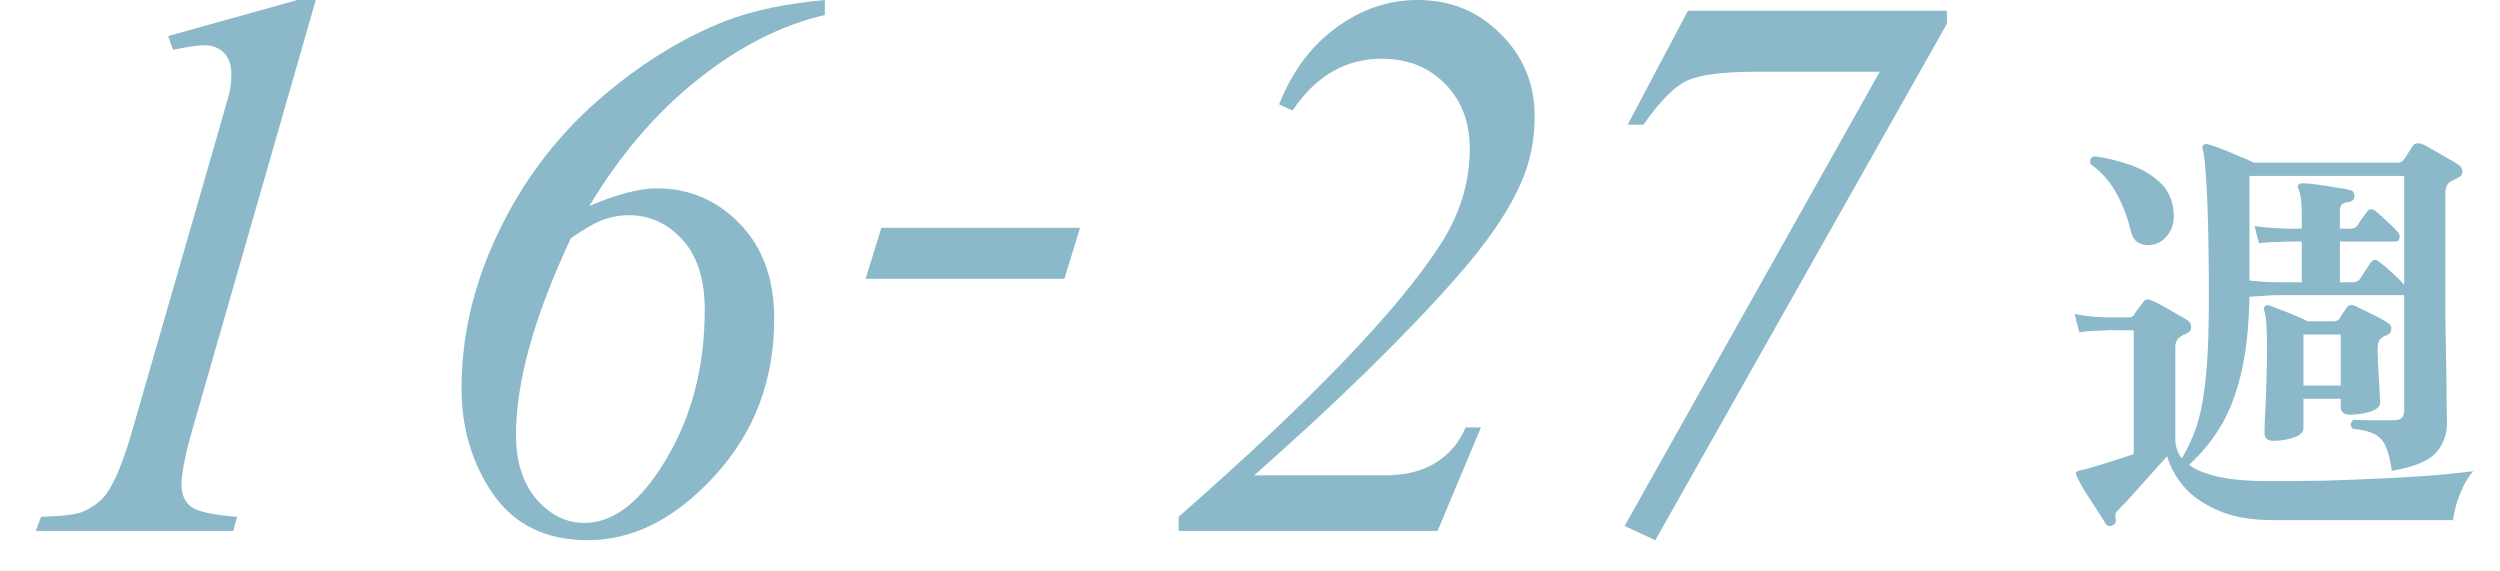
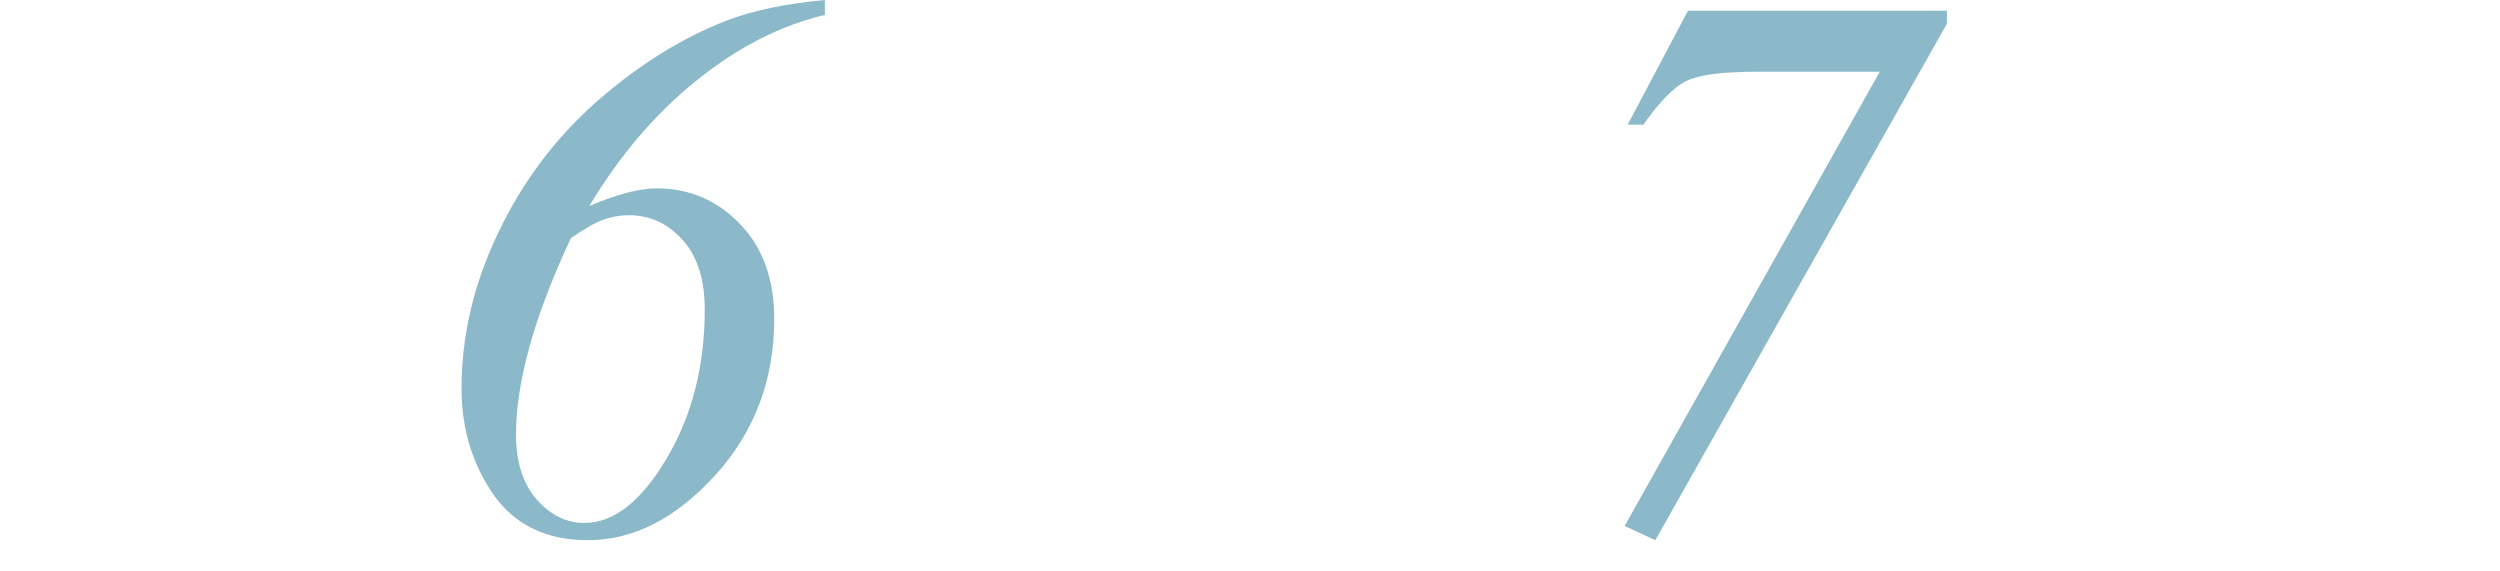
<svg xmlns="http://www.w3.org/2000/svg" width="70" height="16" viewBox="0 0 70 16" fill="none">
  <path d="M23.096 0V0.419C21.871 0.705 20.682 1.311 19.529 2.234C18.376 3.151 17.366 4.329 16.5 5.769C17.273 5.439 17.904 5.274 18.391 5.274C19.3 5.274 20.074 5.604 20.711 6.263C21.355 6.922 21.678 7.81 21.678 8.927C21.678 10.638 21.126 12.099 20.023 13.31C18.921 14.52 17.732 15.125 16.457 15.125C15.297 15.125 14.416 14.699 13.815 13.847C13.22 12.987 12.923 11.995 12.923 10.871C12.923 9.403 13.263 7.956 13.943 6.531C14.624 5.099 15.544 3.871 16.704 2.847C17.871 1.823 19.082 1.067 20.335 0.58C21.08 0.294 22 0.1 23.096 0ZM15.984 6.671C14.96 8.855 14.448 10.688 14.448 12.171C14.448 12.937 14.642 13.542 15.028 13.986C15.415 14.423 15.859 14.642 16.36 14.642C17.184 14.642 17.95 14.044 18.659 12.848C19.375 11.645 19.733 10.252 19.733 8.669C19.733 7.824 19.526 7.172 19.11 6.714C18.695 6.256 18.194 6.026 17.606 6.026C17.356 6.026 17.116 6.069 16.887 6.155C16.665 6.234 16.364 6.406 15.984 6.671Z" fill="#8BB9CA" />
-   <path d="M8.842 0L5.383 12.042C5.182 12.751 5.082 13.263 5.082 13.578C5.082 13.843 5.172 14.047 5.351 14.19C5.537 14.326 5.966 14.42 6.64 14.47L6.532 14.867H1L1.15 14.47C1.738 14.455 2.124 14.409 2.311 14.33C2.611 14.201 2.837 14.029 2.987 13.815C3.224 13.485 3.464 12.894 3.707 12.042L6.199 3.395C6.35 2.872 6.432 2.571 6.446 2.492C6.468 2.349 6.479 2.209 6.479 2.073C6.479 1.823 6.41 1.626 6.274 1.482C6.138 1.339 5.952 1.268 5.716 1.268C5.53 1.268 5.24 1.311 4.846 1.396L4.706 1.01L8.326 0H8.842Z" fill="#8BB9CA" />
-   <path d="M30.242 6.378L29.802 7.807H24.237L24.678 6.378H30.242Z" fill="#8BB9CA" />
  <path d="M47.262 0.301H54.513V0.666L46.349 15.125L45.489 14.727L52.633 2.009H49.174C48.222 2.009 47.57 2.095 47.219 2.267C46.875 2.431 46.474 2.84 46.016 3.491H45.575L47.262 0.301Z" fill="#8BB9CA" />
-   <path d="M40.252 14.867H33.001V14.47C36.696 11.233 39.138 8.694 40.327 6.854C40.879 6.001 41.154 5.106 41.154 4.168C41.154 3.423 40.925 2.818 40.467 2.353C40.008 1.88 39.414 1.644 38.684 1.644C37.674 1.644 36.843 2.127 36.191 3.094L35.815 2.922C36.181 1.998 36.714 1.282 37.416 0.773C38.118 0.258 38.877 0 39.693 0C40.617 0 41.394 0.319 42.024 0.956C42.655 1.586 42.97 2.353 42.97 3.255C42.97 3.885 42.859 4.469 42.637 5.006C42.293 5.844 41.659 6.782 40.735 7.82C39.332 9.41 37.459 11.24 35.117 13.31H38.77C39.357 13.31 39.84 13.188 40.22 12.944C40.599 12.701 40.871 12.375 41.036 11.967H41.466L40.252 14.867Z" fill="#8BB9CA" />
-   <path d="M59.157 14.707C59.077 14.747 59.013 14.735 58.965 14.671C58.909 14.583 58.825 14.451 58.713 14.275C58.601 14.107 58.489 13.935 58.377 13.759C58.273 13.583 58.197 13.443 58.149 13.339C58.125 13.283 58.121 13.243 58.137 13.219C58.145 13.203 58.177 13.187 58.233 13.171C58.297 13.163 58.397 13.139 58.533 13.099C58.685 13.051 58.869 12.995 59.085 12.931C59.309 12.859 59.529 12.787 59.745 12.715V9.247C59.721 9.247 59.693 9.247 59.661 9.247C59.629 9.247 59.593 9.247 59.553 9.247C59.465 9.247 59.365 9.247 59.253 9.247C59.149 9.239 59.069 9.239 59.013 9.247C59.013 9.247 58.929 9.251 58.761 9.259C58.593 9.259 58.413 9.275 58.221 9.307L58.089 8.791C58.345 8.839 58.561 8.867 58.737 8.875C58.913 8.883 59.001 8.887 59.001 8.887H59.613C59.669 8.887 59.713 8.867 59.745 8.827C59.777 8.771 59.821 8.707 59.877 8.635C59.933 8.563 59.981 8.499 60.021 8.443C60.069 8.379 60.141 8.367 60.237 8.407C60.317 8.439 60.421 8.491 60.549 8.563C60.685 8.635 60.817 8.711 60.945 8.791C61.081 8.863 61.185 8.923 61.257 8.971C61.321 9.019 61.353 9.083 61.353 9.163C61.353 9.243 61.309 9.303 61.221 9.343C61.189 9.351 61.157 9.363 61.125 9.379C61.101 9.395 61.077 9.411 61.053 9.427C61.005 9.459 60.969 9.499 60.945 9.547C60.921 9.587 60.909 9.651 60.909 9.739V12.295C60.909 12.495 60.969 12.675 61.089 12.835C61.257 12.555 61.393 12.263 61.497 11.959C61.601 11.647 61.677 11.287 61.725 10.879C61.781 10.471 61.817 9.991 61.833 9.439C61.849 8.887 61.853 8.235 61.845 7.483C61.837 6.555 61.817 5.807 61.785 5.239C61.753 4.663 61.717 4.311 61.677 4.183C61.653 4.127 61.661 4.087 61.701 4.063C61.733 4.031 61.773 4.023 61.821 4.039C61.917 4.063 62.045 4.107 62.205 4.171C62.373 4.235 62.537 4.303 62.697 4.375C62.865 4.439 63.001 4.499 63.105 4.555H67.125C67.205 4.555 67.265 4.527 67.305 4.471C67.337 4.431 67.377 4.371 67.425 4.291C67.481 4.203 67.525 4.135 67.557 4.087C67.605 4.015 67.685 3.995 67.797 4.027C67.885 4.059 67.993 4.115 68.121 4.195C68.257 4.267 68.389 4.343 68.517 4.423C68.653 4.495 68.761 4.559 68.841 4.615C68.913 4.663 68.949 4.727 68.949 4.807C68.949 4.887 68.901 4.947 68.805 4.987C68.733 5.019 68.673 5.051 68.625 5.083C68.521 5.131 68.469 5.251 68.469 5.443V7.507C68.469 7.923 68.469 8.371 68.469 8.851C68.477 9.331 68.485 9.787 68.493 10.219C68.501 10.643 68.505 11.003 68.505 11.299C68.513 11.595 68.517 11.771 68.517 11.827C68.517 12.171 68.409 12.459 68.193 12.691C67.985 12.915 67.577 13.079 66.969 13.183C66.929 12.887 66.873 12.659 66.801 12.499C66.729 12.339 66.621 12.223 66.477 12.151C66.341 12.079 66.141 12.031 65.877 12.007C65.797 11.911 65.805 11.827 65.901 11.755C66.021 11.763 66.193 11.767 66.417 11.767C66.641 11.767 66.833 11.767 66.993 11.767C67.129 11.767 67.217 11.743 67.257 11.695C67.297 11.647 67.317 11.579 67.317 11.491V8.263H63.849C63.665 8.263 63.489 8.271 63.321 8.287C63.161 8.295 63.049 8.303 62.985 8.311C62.969 9.167 62.889 9.891 62.745 10.483C62.601 11.075 62.405 11.571 62.157 11.971C61.909 12.371 61.621 12.719 61.293 13.015C61.485 13.159 61.761 13.271 62.121 13.351C62.489 13.431 62.961 13.471 63.537 13.471C64.025 13.471 64.533 13.467 65.061 13.459C65.597 13.443 66.121 13.423 66.633 13.399C67.153 13.375 67.637 13.347 68.085 13.315C68.533 13.275 68.921 13.235 69.249 13.195C69.161 13.291 69.073 13.423 68.985 13.591C68.905 13.759 68.837 13.931 68.781 14.107C68.733 14.283 68.701 14.435 68.685 14.563H63.633C63.017 14.563 62.505 14.471 62.097 14.287C61.689 14.111 61.369 13.887 61.137 13.615C60.913 13.343 60.761 13.063 60.681 12.775C60.553 12.911 60.401 13.079 60.225 13.279C60.049 13.479 59.881 13.667 59.721 13.843C59.561 14.019 59.437 14.151 59.349 14.239C59.293 14.295 59.257 14.339 59.241 14.371C59.225 14.411 59.225 14.463 59.241 14.527C59.257 14.615 59.229 14.675 59.157 14.707ZM63.657 12.343C63.489 12.343 63.405 12.267 63.405 12.115C63.405 12.067 63.409 11.931 63.417 11.707C63.433 11.483 63.445 11.199 63.453 10.855C63.469 10.503 63.477 10.131 63.477 9.739C63.477 9.155 63.449 8.803 63.393 8.683C63.385 8.635 63.393 8.599 63.417 8.575C63.433 8.543 63.469 8.535 63.525 8.551C63.605 8.575 63.713 8.615 63.849 8.671C63.985 8.719 64.125 8.775 64.269 8.839C64.413 8.895 64.525 8.947 64.605 8.995H65.337C65.417 8.995 65.473 8.971 65.505 8.923C65.529 8.883 65.561 8.831 65.601 8.767C65.649 8.703 65.685 8.651 65.709 8.611C65.757 8.539 65.833 8.523 65.937 8.563C66.057 8.619 66.213 8.695 66.405 8.791C66.605 8.887 66.757 8.971 66.861 9.043C66.933 9.083 66.965 9.143 66.957 9.223C66.957 9.295 66.913 9.351 66.825 9.391C66.801 9.399 66.777 9.407 66.753 9.415C66.737 9.423 66.721 9.435 66.705 9.451C66.649 9.483 66.613 9.527 66.597 9.583C66.581 9.631 66.573 9.707 66.573 9.811C66.573 9.883 66.577 9.995 66.585 10.147C66.593 10.299 66.601 10.455 66.609 10.615C66.617 10.775 66.625 10.919 66.633 11.047C66.641 11.175 66.645 11.251 66.645 11.275C66.645 11.379 66.553 11.463 66.369 11.527C66.185 11.583 65.993 11.611 65.793 11.611C65.625 11.611 65.541 11.535 65.541 11.383V11.167H64.497V11.995C64.497 12.099 64.409 12.183 64.233 12.247C64.057 12.311 63.865 12.343 63.657 12.343ZM67.317 7.975V4.927H62.985V7.855C63.089 7.863 63.221 7.875 63.381 7.891C63.541 7.899 63.697 7.903 63.849 7.903H64.449V6.763H64.053C64.053 6.763 63.961 6.767 63.777 6.775C63.601 6.775 63.425 6.787 63.249 6.811L63.129 6.331C63.361 6.363 63.573 6.383 63.765 6.391C63.957 6.399 64.053 6.403 64.053 6.403H64.449V6.007C64.449 5.823 64.441 5.675 64.425 5.563C64.409 5.451 64.389 5.367 64.365 5.311C64.333 5.255 64.329 5.211 64.353 5.179C64.377 5.147 64.417 5.131 64.473 5.131C64.569 5.131 64.705 5.143 64.881 5.167C65.057 5.191 65.233 5.219 65.409 5.251C65.585 5.275 65.717 5.299 65.805 5.323C65.853 5.331 65.885 5.355 65.901 5.395C65.917 5.427 65.925 5.463 65.925 5.503C65.917 5.591 65.861 5.643 65.757 5.659C65.677 5.667 65.617 5.687 65.577 5.719C65.537 5.751 65.517 5.811 65.517 5.899V6.403H65.805C65.901 6.403 65.969 6.371 66.009 6.307C66.049 6.243 66.093 6.179 66.141 6.115C66.197 6.043 66.241 5.983 66.273 5.935C66.329 5.847 66.405 5.835 66.501 5.899C66.605 5.979 66.717 6.079 66.837 6.199C66.965 6.311 67.069 6.415 67.149 6.511C67.189 6.567 67.201 6.623 67.185 6.679C67.169 6.735 67.133 6.763 67.077 6.763H65.517V7.903H65.877C65.973 7.903 66.041 7.871 66.081 7.807C66.121 7.743 66.173 7.663 66.237 7.567C66.301 7.471 66.349 7.399 66.381 7.351C66.453 7.263 66.529 7.255 66.609 7.327C66.705 7.391 66.825 7.491 66.969 7.627C67.121 7.763 67.237 7.879 67.317 7.975ZM60.297 6.847C60.161 6.879 60.029 6.867 59.901 6.811C59.781 6.755 59.701 6.639 59.661 6.463C59.581 6.111 59.453 5.771 59.277 5.443C59.101 5.107 58.853 4.823 58.533 4.591C58.501 4.471 58.541 4.399 58.653 4.375C58.989 4.423 59.317 4.503 59.637 4.615C59.965 4.727 60.241 4.887 60.465 5.095C60.697 5.303 60.829 5.579 60.861 5.923C60.885 6.163 60.841 6.367 60.729 6.535C60.617 6.703 60.473 6.807 60.297 6.847ZM64.497 10.795H65.541V9.367H64.497V10.795Z" fill="#8BB9CA" />
</svg>